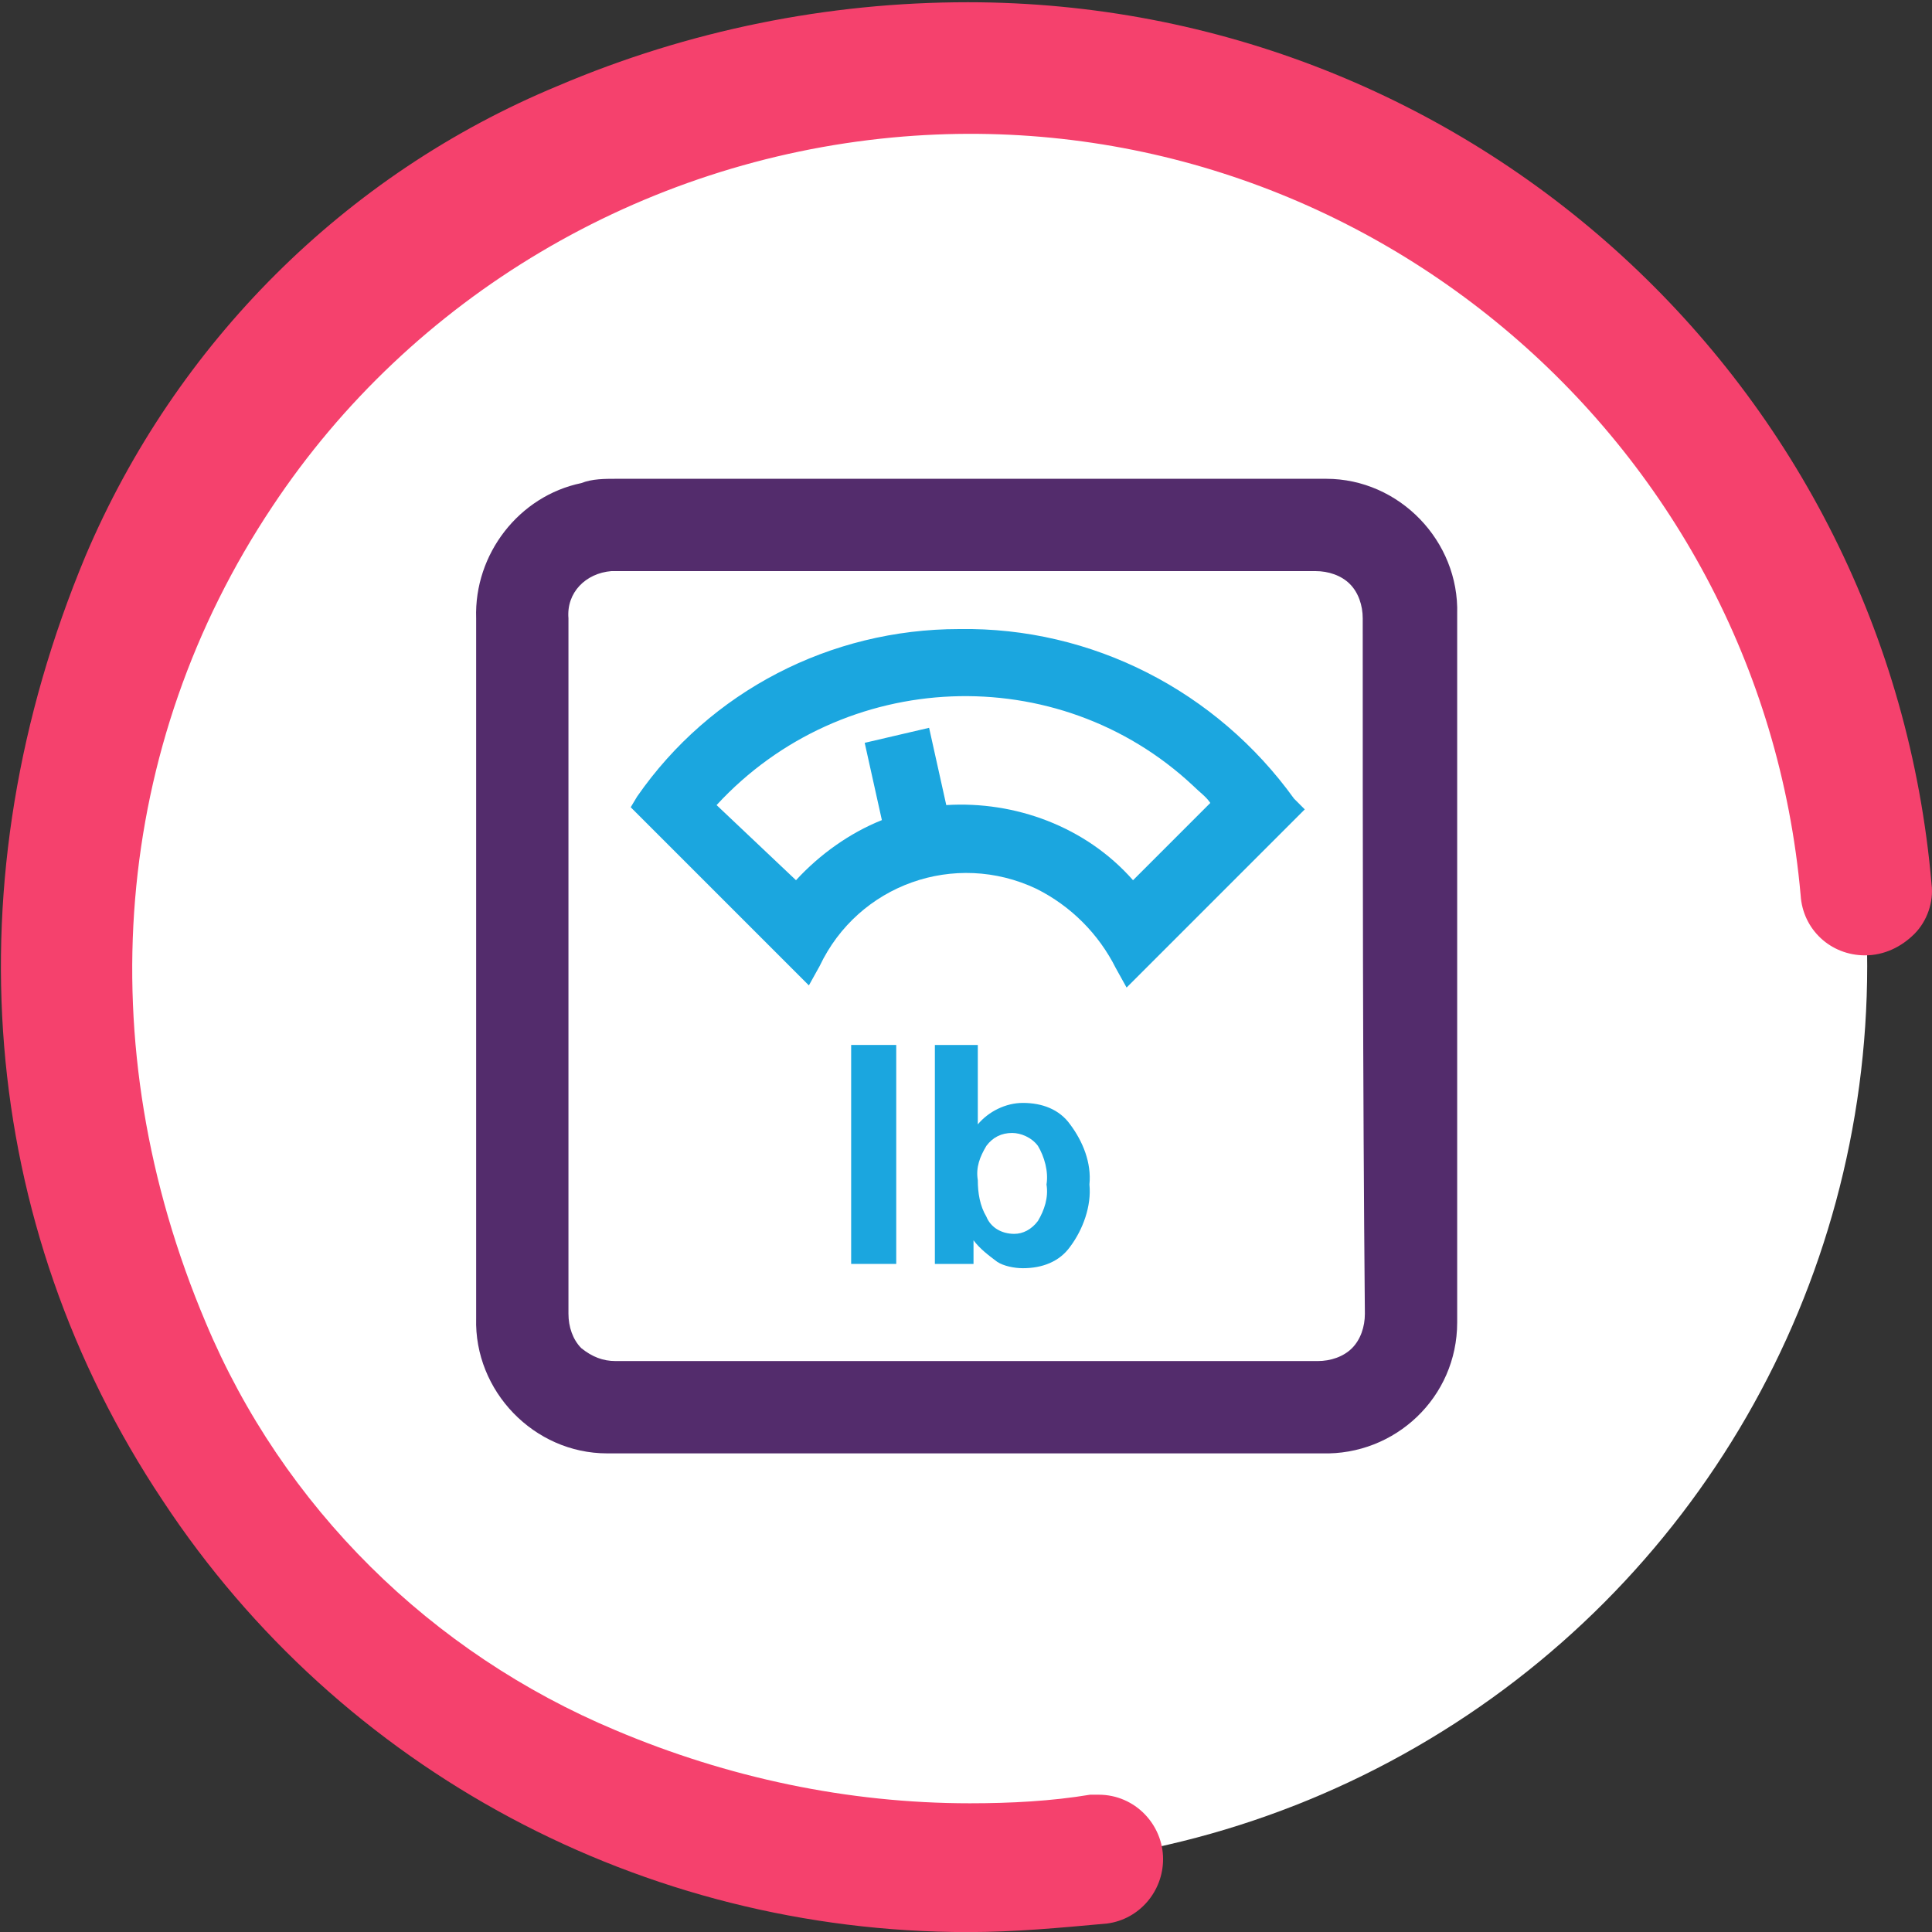
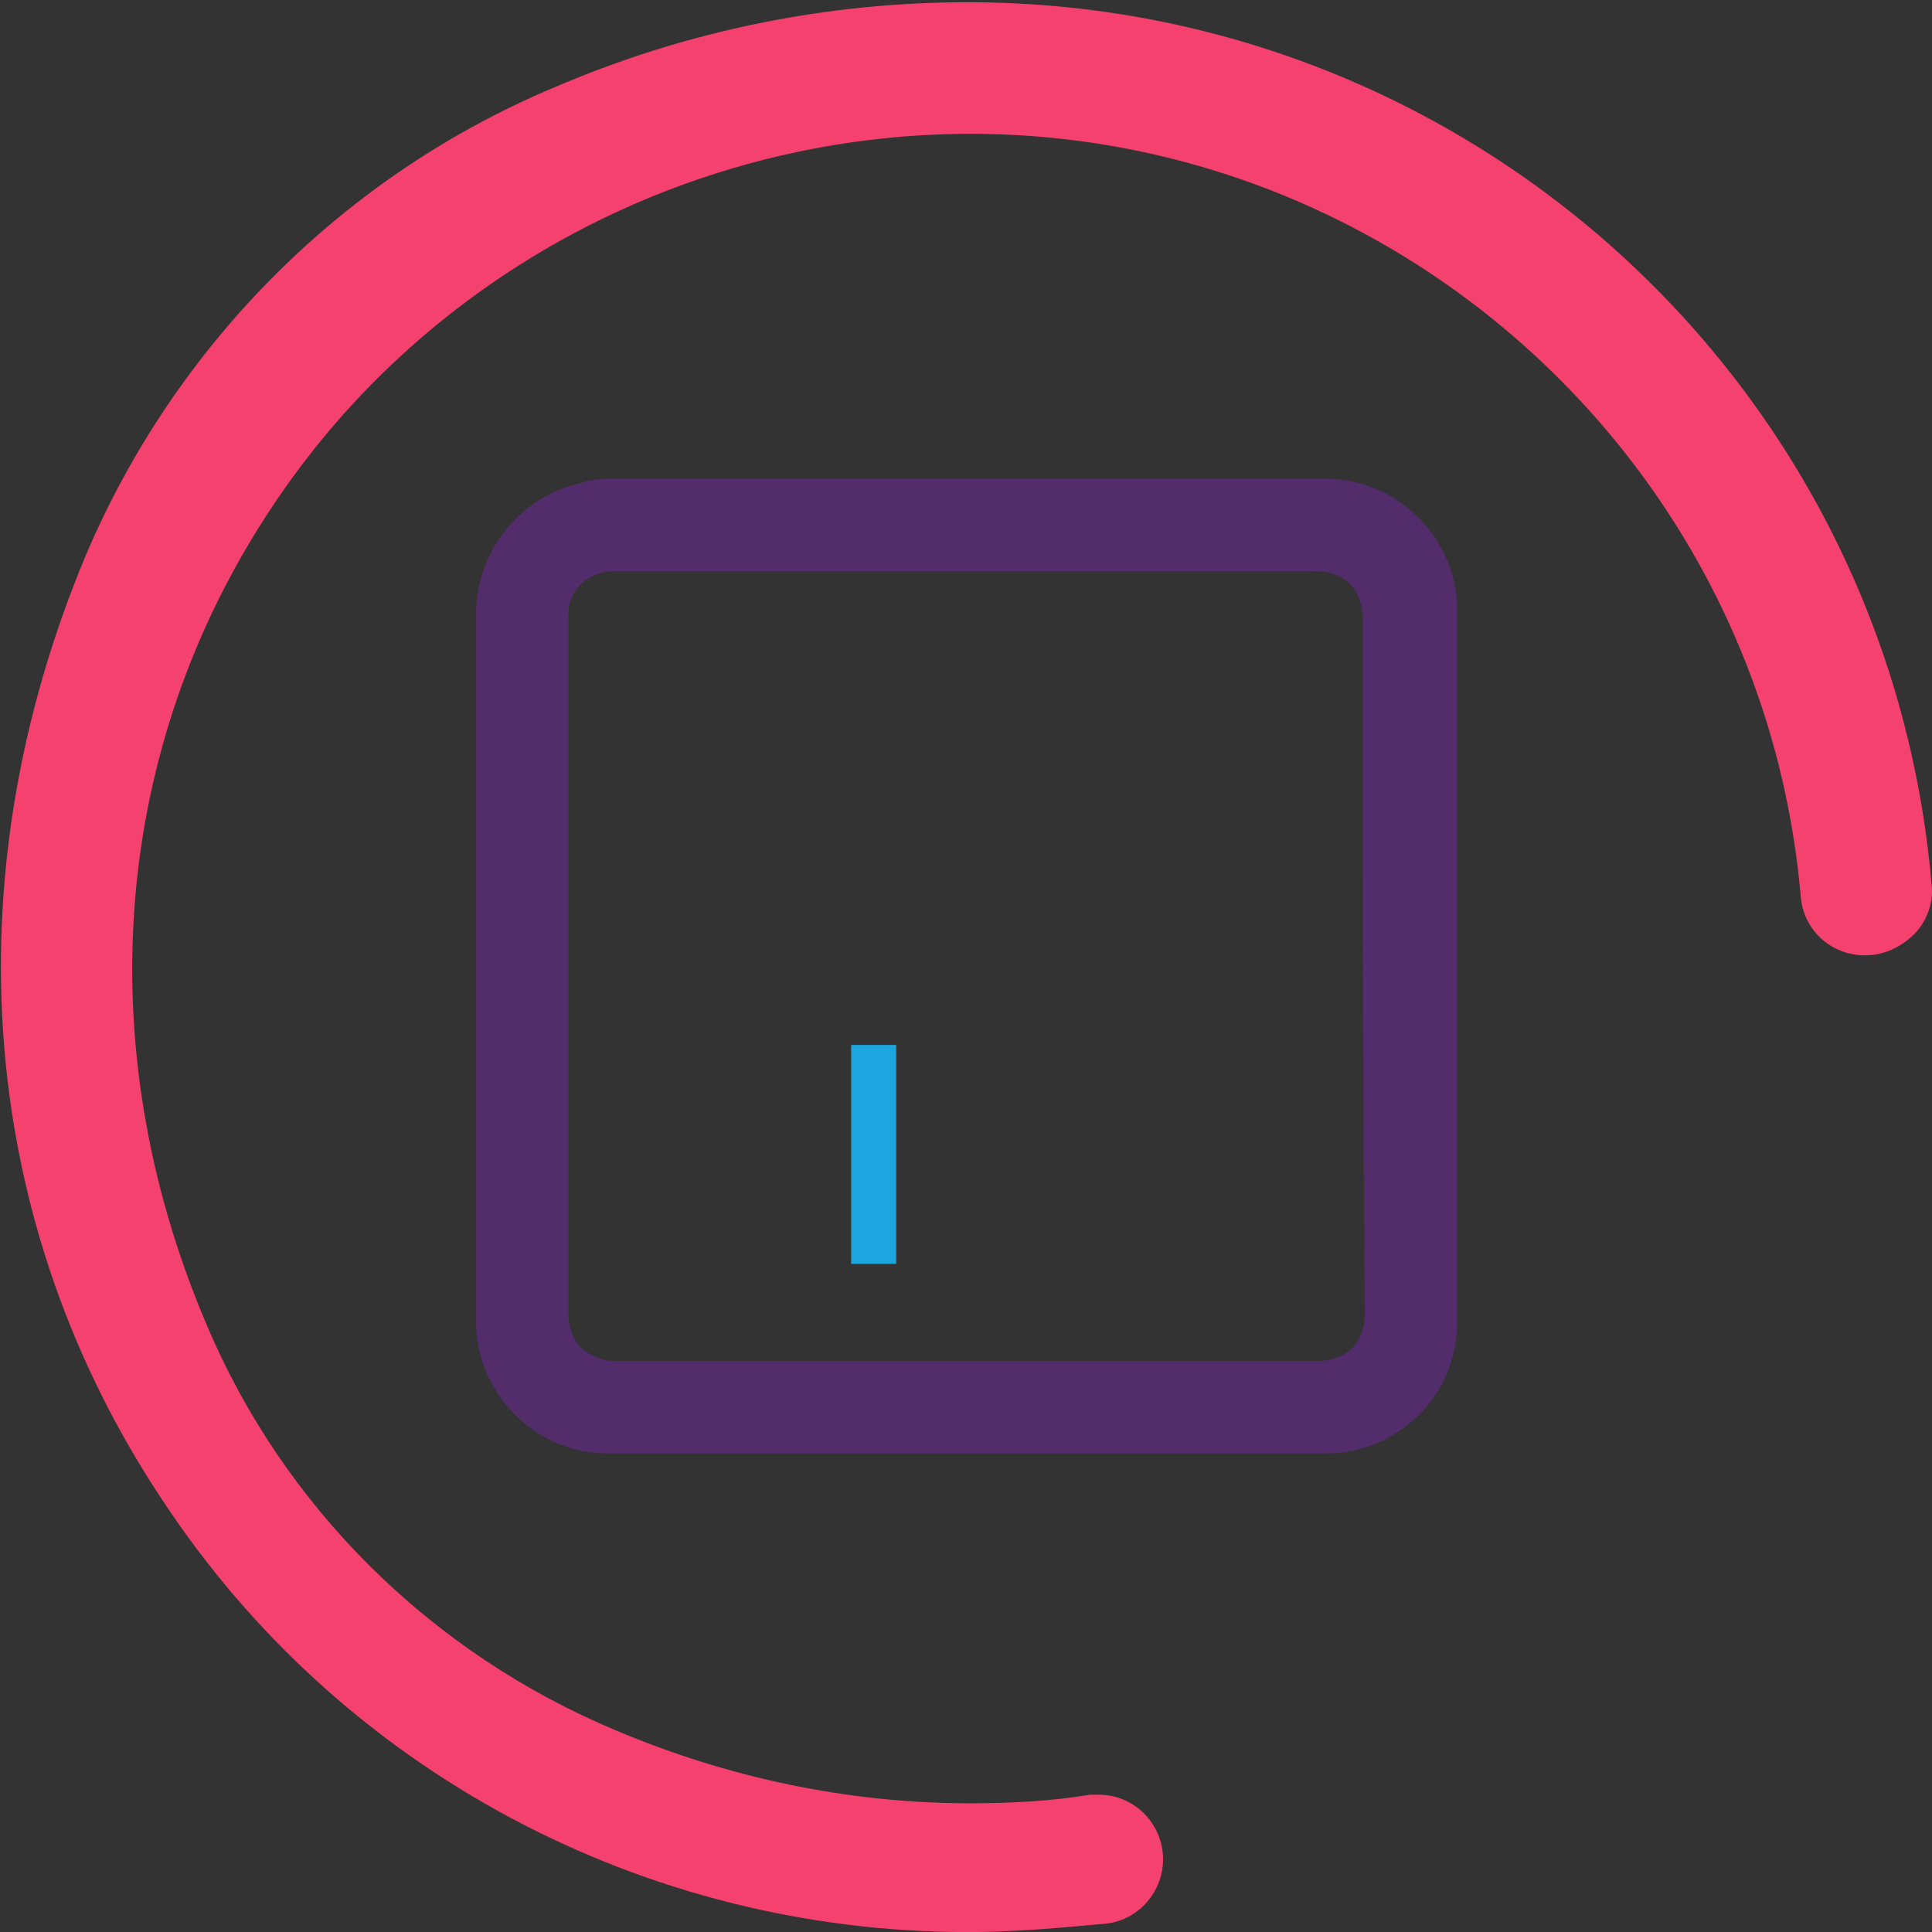
<svg xmlns="http://www.w3.org/2000/svg" version="1.1" id="Layer_1" x="0px" y="0px" viewBox="0 0 90 90" style="enable-background:new 0 0 90 90;" xml:space="preserve">
  <rect x="0" y="0" width="90" height="90" fill="#333333" stroke="none" />
  <style type="text/css">
	.st0{fill:#FFFFFF;}
	.st1{fill:#1BA6DF;}
	.st2{fill:#532C6C;}
	.st3{fill:#F5416D;}
</style>
  <g id="Icon-Weight" transform="translate(-304.119 -171.596)">
-     <circle id="Ellipse_371" class="st0" cx="349.1" cy="216.6" r="42" />
    <g id="Group_913" transform="translate(343.769 220.274)">
      <path id="Path_582" class="st1" d="M0,10.2V0h2.1v10.2H0z" />
-       <path id="Path_583" class="st1" d="M3.9,10.2V0h2v3.7c0.5-0.6,1.3-1,2.1-1c0.9,0,1.7,0.3,2.2,1c0.6,0.8,1,1.8,0.9,2.8    c0.1,1-0.3,2.1-0.9,2.9c-0.5,0.7-1.3,1-2.2,1c-0.4,0-0.9-0.1-1.2-0.3C6.4,9.8,6,9.5,5.7,9.1v1.1L3.9,10.2z M5.9,6.3    c0,0.6,0.1,1.2,0.4,1.7C6.5,8.5,7,8.8,7.6,8.8c0.4,0,0.8-0.2,1.1-0.6C9,7.7,9.2,7.1,9.1,6.5C9.2,5.9,9,5.2,8.7,4.7    C8.4,4.3,7.9,4.1,7.5,4.1C7,4.1,6.6,4.3,6.3,4.7C6,5.2,5.8,5.7,5.9,6.3L5.9,6.3z" />
    </g>
    <path id="Path_584" class="st2" d="M365.6,193.9c-10.9,0-21.9,0-32.8,0c-0.5,0-1.1,0-1.6,0.2c-2.9,0.6-5,3.3-4.9,6.3   c0,4,0,7.9,0,11.9v9.2c0,3.8,0,7.6,0,11.5c-0.1,3.4,2.7,6.3,6.1,6.3c0.1,0,0.2,0,0.3,0c5.6,0,11.1,0,16.7,0c5.4,0,10.9,0,16.3,0   c3.4,0.1,6.3-2.6,6.3-6.1c0-0.1,0-0.2,0-0.3c0-10.9,0-21.8,0-32.7c0.1-3.4-2.7-6.3-6.1-6.3C365.7,193.9,365.7,193.9,365.6,193.9z    M367.7,232.8c0,0.6-0.2,1.2-0.6,1.6c-0.4,0.4-1,0.6-1.6,0.6c-5.4,0-10.9,0-16.3,0s-10.9,0-16.4,0c-0.6,0-1.1-0.2-1.6-0.6   c-0.4-0.4-0.6-1-0.6-1.6c0-10.8,0-21.7,0-32.4c-0.1-1.2,0.8-2.1,2-2.2c0.1,0,0.2,0,0.2,0c4.1,0,8.2,0,11.8,0c3,0,6.1,0,9.1,0h0.1   c3.8,0,7.7,0,11.6,0c0.6,0,1.2,0.2,1.6,0.6c0.4,0.4,0.6,1,0.6,1.6C367.6,211,367.6,221.8,367.7,232.8L367.7,232.8z" />
-     <path id="Path_585" class="st1" d="M364.4,208.8c-3.6-5-9.4-8-15.6-7.9c-6,0-11.6,2.9-15,7.8l-0.3,0.5l8.3,8.3l0.5-0.9   c1.8-3.8,6.3-5.4,10.1-3.6c1.6,0.8,2.9,2.1,3.7,3.7l0.5,0.9l8.3-8.3L364.4,208.8z M337.5,209.1c5.9-6.4,15.9-6.8,22.2-0.9   c0.3,0.3,0.6,0.5,0.8,0.8l-3.6,3.6c-2.2-2.5-5.5-3.7-8.7-3.5l-0.8-3.6l-3,0.7l0.8,3.6c-1.5,0.6-2.9,1.6-4,2.8L337.5,209.1z" />
    <path id="Path_603" class="st3" d="M349.2,261.6c-15.1,0-29.2-7.5-37.5-20.1c-8.6-12.9-9.9-28.9-3.6-44c4.2-9.9,12.1-17.8,22-21.9   c6.1-2.6,12.6-3.9,19.1-3.9c23.4,0,42.9,17.8,44.9,41.1c0.1,0.8-0.2,1.7-0.8,2.3c-0.6,0.6-1.4,1-2.3,1c-1.6,0-2.9-1.2-3-2.8   c-1.9-21.4-20.9-37.3-42.3-35.3c-11.7,1.1-22.4,7.4-28.9,17.2c-7.4,11.1-8.6,25-3.1,38c3.6,8.6,10.5,15.4,19.1,19   c5.2,2.2,10.8,3.4,16.5,3.4c1.9,0,3.8-0.1,5.6-0.4c0.1,0,0.3,0,0.4,0c1.7,0,3,1.4,3,3c0,1.5-1.1,2.8-2.6,3   C353.5,261.4,351.4,261.6,349.2,261.6z" />
  </g>
</svg>